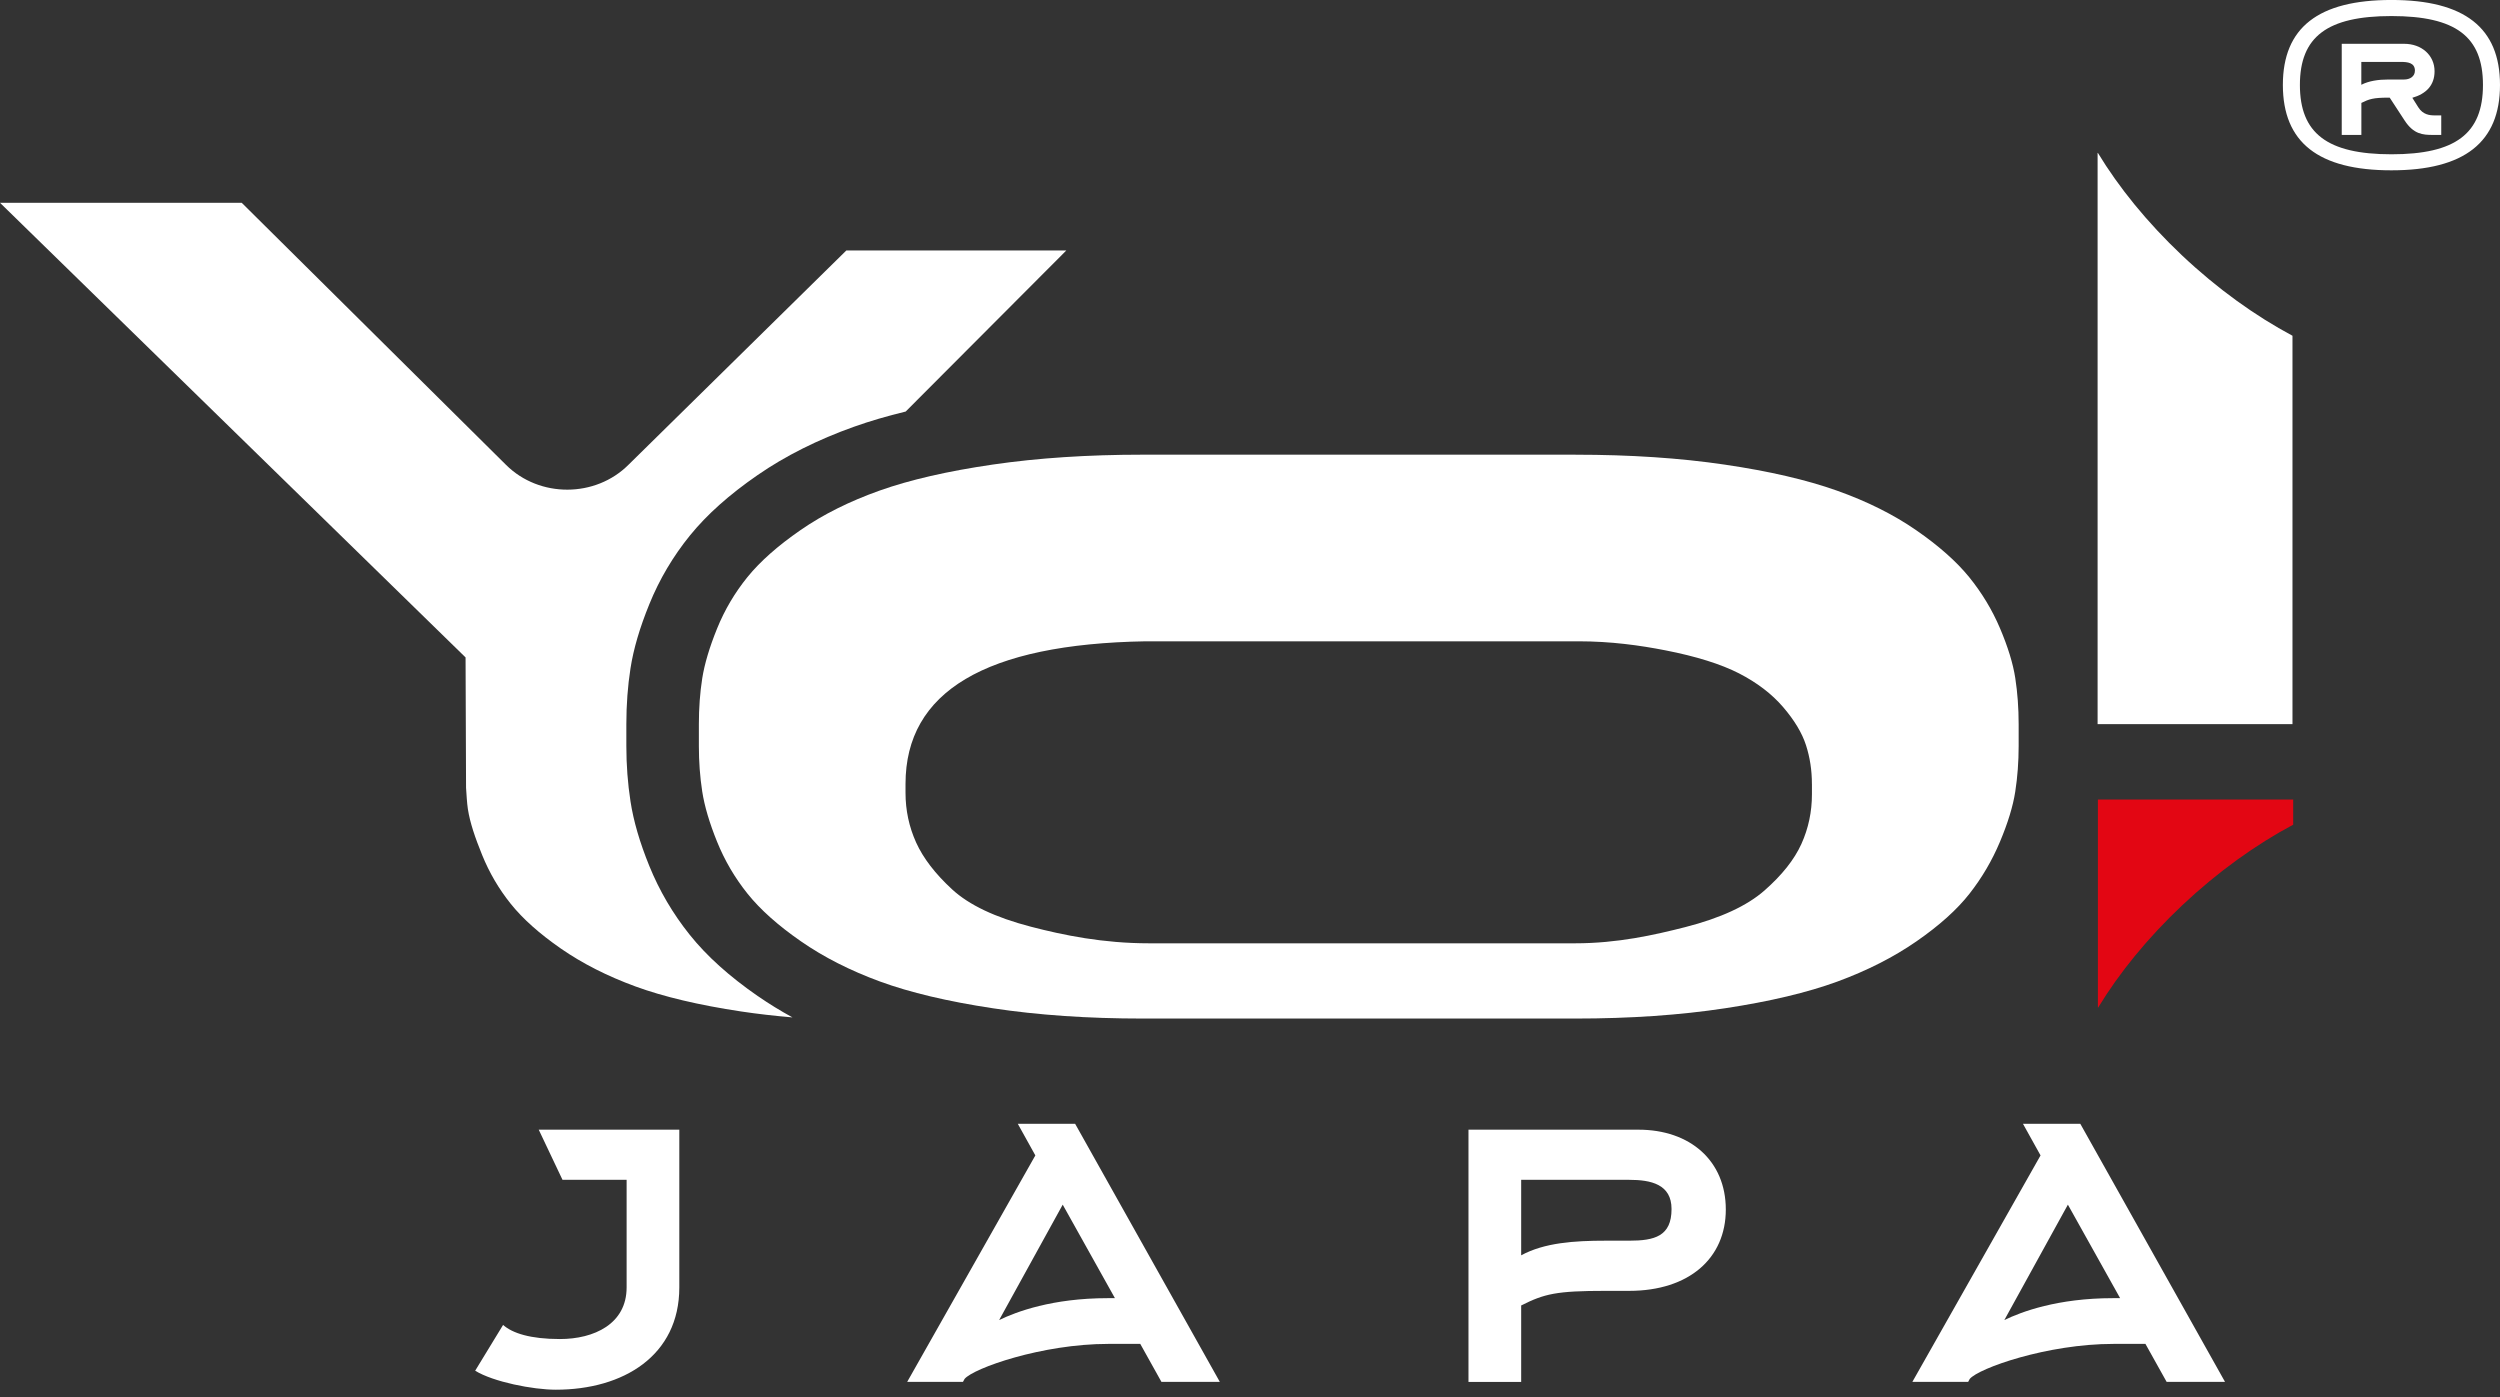
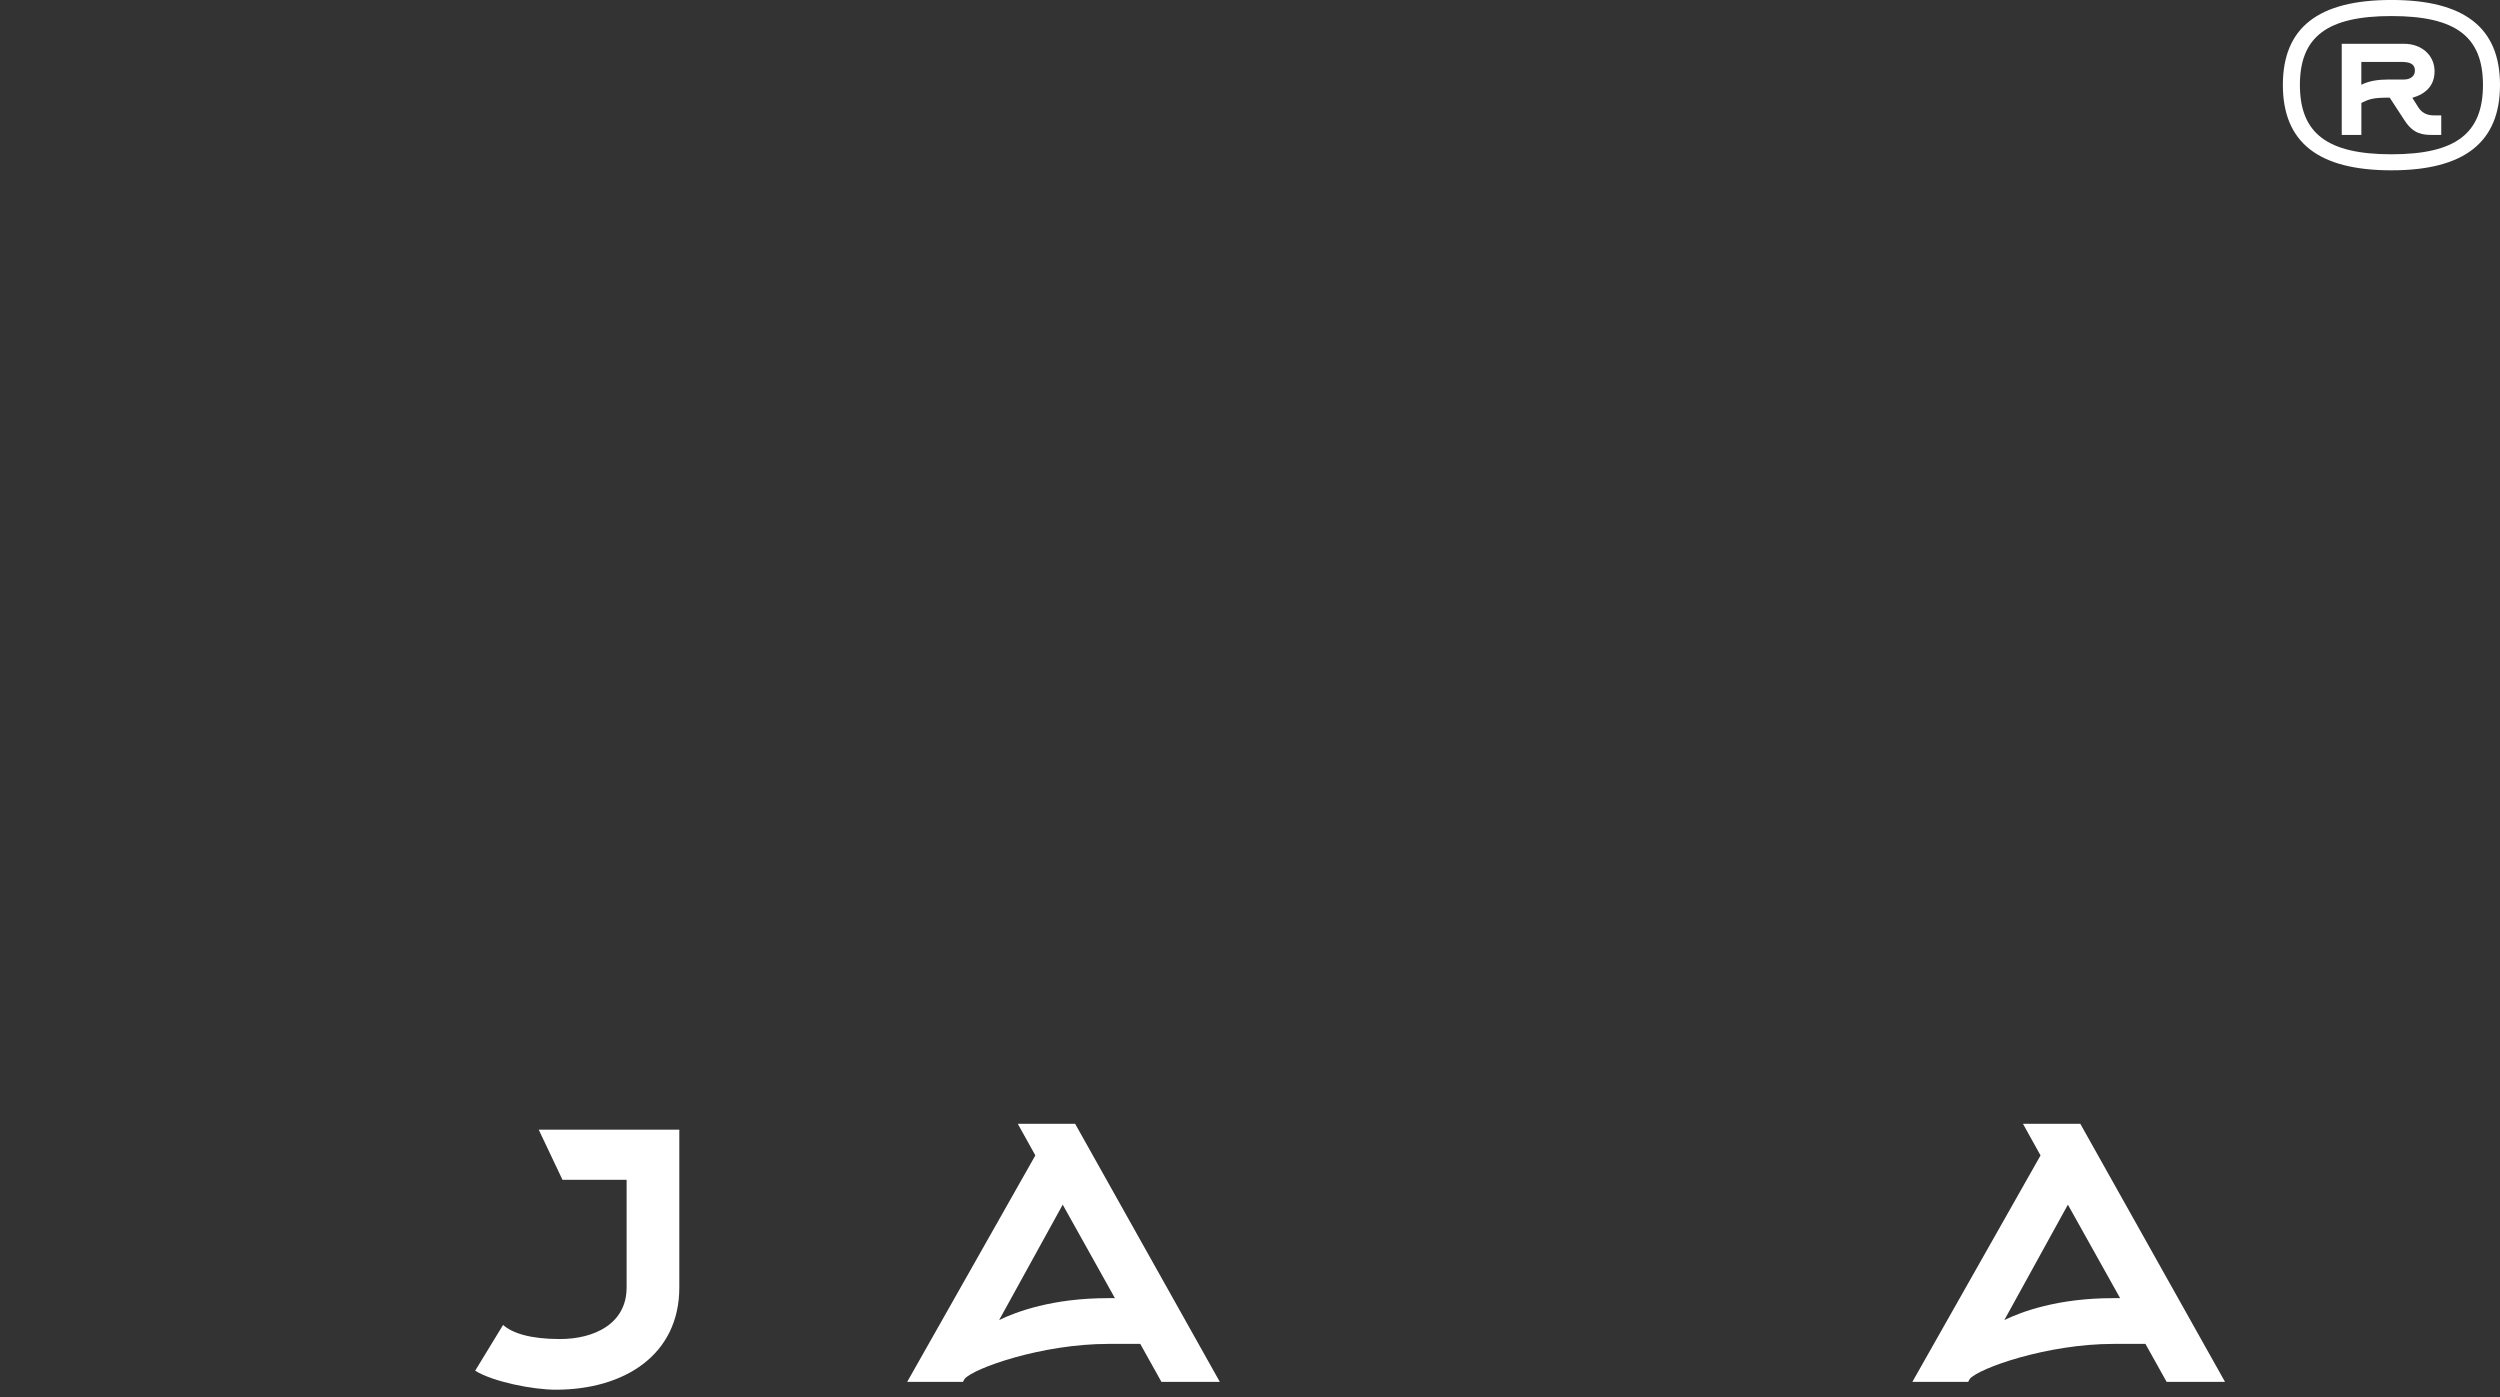
<svg xmlns="http://www.w3.org/2000/svg" width="102" height="57" viewBox="0 0 102 57" fill="none">
  <rect x="0" y="0" width="102" height="57" fill="#333333" stroke="none" />
  <g clip-path="url(#clip0_262_1474)">
    <path fill-rule="evenodd" clip-rule="evenodd" d="M22.845 54.633C24.236 54.633 25.566 54.018 25.566 52.528V48.137H22.95L21.98 46.091H27.716V52.528C27.716 55.308 25.438 56.7 22.677 56.7C21.748 56.7 20.125 56.382 19.387 55.925L20.526 54.057C20.906 54.396 21.643 54.633 22.845 54.633Z" fill="white" />
    <path fill-rule="evenodd" clip-rule="evenodd" d="M43.866 45.852L49.769 56.381H47.387L46.523 54.831H45.215C42.516 54.831 39.713 55.824 39.354 56.261L39.29 56.379H37.014L42.242 47.141L41.526 45.851H43.866V45.852ZM45.489 52.965L43.359 49.15L40.765 53.858C41.46 53.521 42.937 52.965 45.193 52.965H45.489Z" fill="white" />
-     <path fill-rule="evenodd" clip-rule="evenodd" d="M59.912 46.091H66.85C68.958 46.091 70.413 47.362 70.413 49.349C70.413 51.335 68.916 52.667 66.47 52.667H65.5C63.498 52.667 63.012 52.786 62.064 53.263V56.382H59.914V46.092L59.912 46.091ZM65.5 50.62H66.47C67.503 50.62 68.199 50.442 68.199 49.328C68.199 48.316 67.355 48.137 66.47 48.137H62.064V51.217C63.012 50.701 64.234 50.62 65.5 50.62Z" fill="white" />
    <path fill-rule="evenodd" clip-rule="evenodd" d="M84.877 45.852L90.781 56.381H88.399L87.534 54.831H86.227C83.528 54.831 80.725 55.824 80.365 56.261L80.302 56.379H78.025L83.254 47.141L82.537 45.851H84.877V45.852ZM86.501 52.965L84.37 49.15L81.777 53.858C82.472 53.521 83.949 52.965 86.205 52.965H86.501Z" fill="white" />
-     <path fill-rule="evenodd" clip-rule="evenodd" d="M93.562 32.622V33.647C92.048 34.454 90.495 35.561 89.041 36.93C87.616 38.273 86.457 39.706 85.606 41.106H85.594V32.622H93.562Z" fill="#E30613" />
-     <path fill-rule="evenodd" clip-rule="evenodd" d="M93.532 13.698C92.021 12.891 90.473 11.786 89.021 10.415C87.6 9.072 86.443 7.639 85.594 6.239H85.582V29.544H93.533V13.698H93.532Z" fill="white" />
-     <path fill-rule="evenodd" clip-rule="evenodd" d="M64.281 18.552C66.516 18.552 68.544 18.687 70.365 18.956C72.187 19.224 73.713 19.579 74.945 20.017C76.178 20.455 77.254 20.993 78.177 21.63C79.099 22.267 79.819 22.905 80.338 23.542C80.856 24.18 81.278 24.877 81.6 25.633C81.922 26.391 82.131 27.068 82.223 27.664C82.315 28.262 82.361 28.888 82.361 29.546V30.443C82.361 31.08 82.315 31.697 82.223 32.295C82.131 32.893 81.922 33.574 81.6 34.341C81.278 35.108 80.863 35.815 80.356 36.462C79.849 37.109 79.129 37.758 78.196 38.404C77.263 39.051 76.185 39.599 74.965 40.048C73.743 40.495 72.217 40.859 70.384 41.137C68.553 41.416 66.518 41.557 64.282 41.557H46.625C44.39 41.557 42.35 41.417 40.507 41.137C38.664 40.859 37.132 40.495 35.91 40.048C34.688 39.6 33.61 39.053 32.676 38.404C31.743 37.758 31.018 37.109 30.499 36.462C29.981 35.815 29.566 35.108 29.256 34.341C28.945 33.574 28.744 32.893 28.651 32.295C28.559 31.697 28.514 31.08 28.514 30.443V29.546C28.514 28.888 28.559 28.267 28.651 27.678C28.744 27.091 28.945 26.413 29.256 25.647C29.566 24.88 29.982 24.18 30.499 23.541C31.018 22.903 31.738 22.266 32.66 21.629C33.581 20.991 34.659 20.453 35.891 20.015C37.123 19.577 38.662 19.223 40.505 18.954C42.348 18.685 44.388 18.551 46.624 18.551H64.281V18.552ZM73.926 31.985C73.926 31.427 73.845 30.9 73.684 30.402C73.523 29.903 73.212 29.386 72.751 28.849C72.289 28.311 71.69 27.854 70.953 27.474C70.214 27.096 69.212 26.781 67.945 26.533C66.903 26.329 65.721 26.165 64.398 26.165H46.748C40.213 26.275 36.945 28.216 36.945 31.985V32.344C36.945 33.06 37.09 33.737 37.378 34.375C37.667 35.012 38.155 35.649 38.847 36.287C39.538 36.924 40.609 37.432 42.061 37.81C43.403 38.159 45.007 38.487 46.879 38.487H64.266C65.998 38.487 67.495 38.148 68.759 37.826C70.199 37.457 71.277 36.959 71.992 36.331C72.707 35.703 73.207 35.072 73.496 34.435C73.785 33.797 73.927 33.12 73.927 32.404V31.985H73.926Z" fill="white" />
-     <path fill-rule="evenodd" clip-rule="evenodd" d="M30.924 40.645C29.749 39.83 28.838 39.011 28.14 38.138C27.456 37.284 26.902 36.341 26.493 35.334C26.1 34.366 25.848 33.502 25.724 32.694C25.612 31.968 25.555 31.209 25.555 30.44V29.544C25.555 28.753 25.612 27.987 25.724 27.269C25.848 26.472 26.1 25.616 26.493 24.65C26.904 23.636 27.463 22.694 28.151 21.846C28.848 20.99 29.749 20.185 30.909 19.384C32.042 18.601 33.367 17.936 34.847 17.41C35.492 17.18 36.192 16.976 36.952 16.791L43.507 10.218H34.532L25.65 18.955C24.297 20.314 22.011 20.32 20.65 18.971L9.862 8.274H0L18.995 26.823L19.015 32.144C19.035 32.422 19.05 32.746 19.09 33.015C19.178 33.575 19.381 34.167 19.673 34.888C19.965 35.607 20.354 36.272 20.841 36.879C21.328 37.486 22.009 38.095 22.886 38.703C23.762 39.31 24.774 39.824 25.921 40.245C27.067 40.665 28.506 41.007 30.238 41.268C30.907 41.369 31.609 41.448 32.333 41.51C31.837 41.239 31.367 40.95 30.924 40.643" fill="white" />
    <path fill-rule="evenodd" clip-rule="evenodd" d="M97.57 6.949C94.589 6.949 93.141 5.81 93.141 3.466C93.141 1.122 94.589 -0.001 97.57 -0.001C100.552 -0.001 102 1.133 102 3.466C102 5.799 100.552 6.949 97.57 6.949ZM97.57 0.655C94.952 0.655 93.836 1.497 93.836 3.467C93.836 5.438 94.952 6.295 97.57 6.295C100.189 6.295 101.305 5.449 101.305 3.467C101.305 1.486 100.189 0.655 97.57 0.655Z" fill="white" />
    <path fill-rule="evenodd" clip-rule="evenodd" d="M99.328 4.708H99.603V5.505H99.259C98.848 5.505 98.475 5.477 98.109 4.917L97.5 3.984H97.448C96.83 3.984 96.663 4.041 96.344 4.199V5.505H95.543V1.787H98.088C98.811 1.787 99.33 2.262 99.33 2.907C99.33 3.475 98.994 3.826 98.423 3.99L98.667 4.378C98.856 4.68 99.132 4.708 99.33 4.708M98.529 2.885C98.529 2.554 98.224 2.526 97.95 2.526H96.342V3.459C96.647 3.301 97.035 3.244 97.447 3.244H98.086C98.323 3.244 98.528 3.122 98.528 2.885H98.529Z" fill="white" />
  </g>
  <defs>
    <clipPath id="clip0_262_1474">
      <rect width="102" height="56.7" fill="white" />
    </clipPath>
  </defs>
</svg>